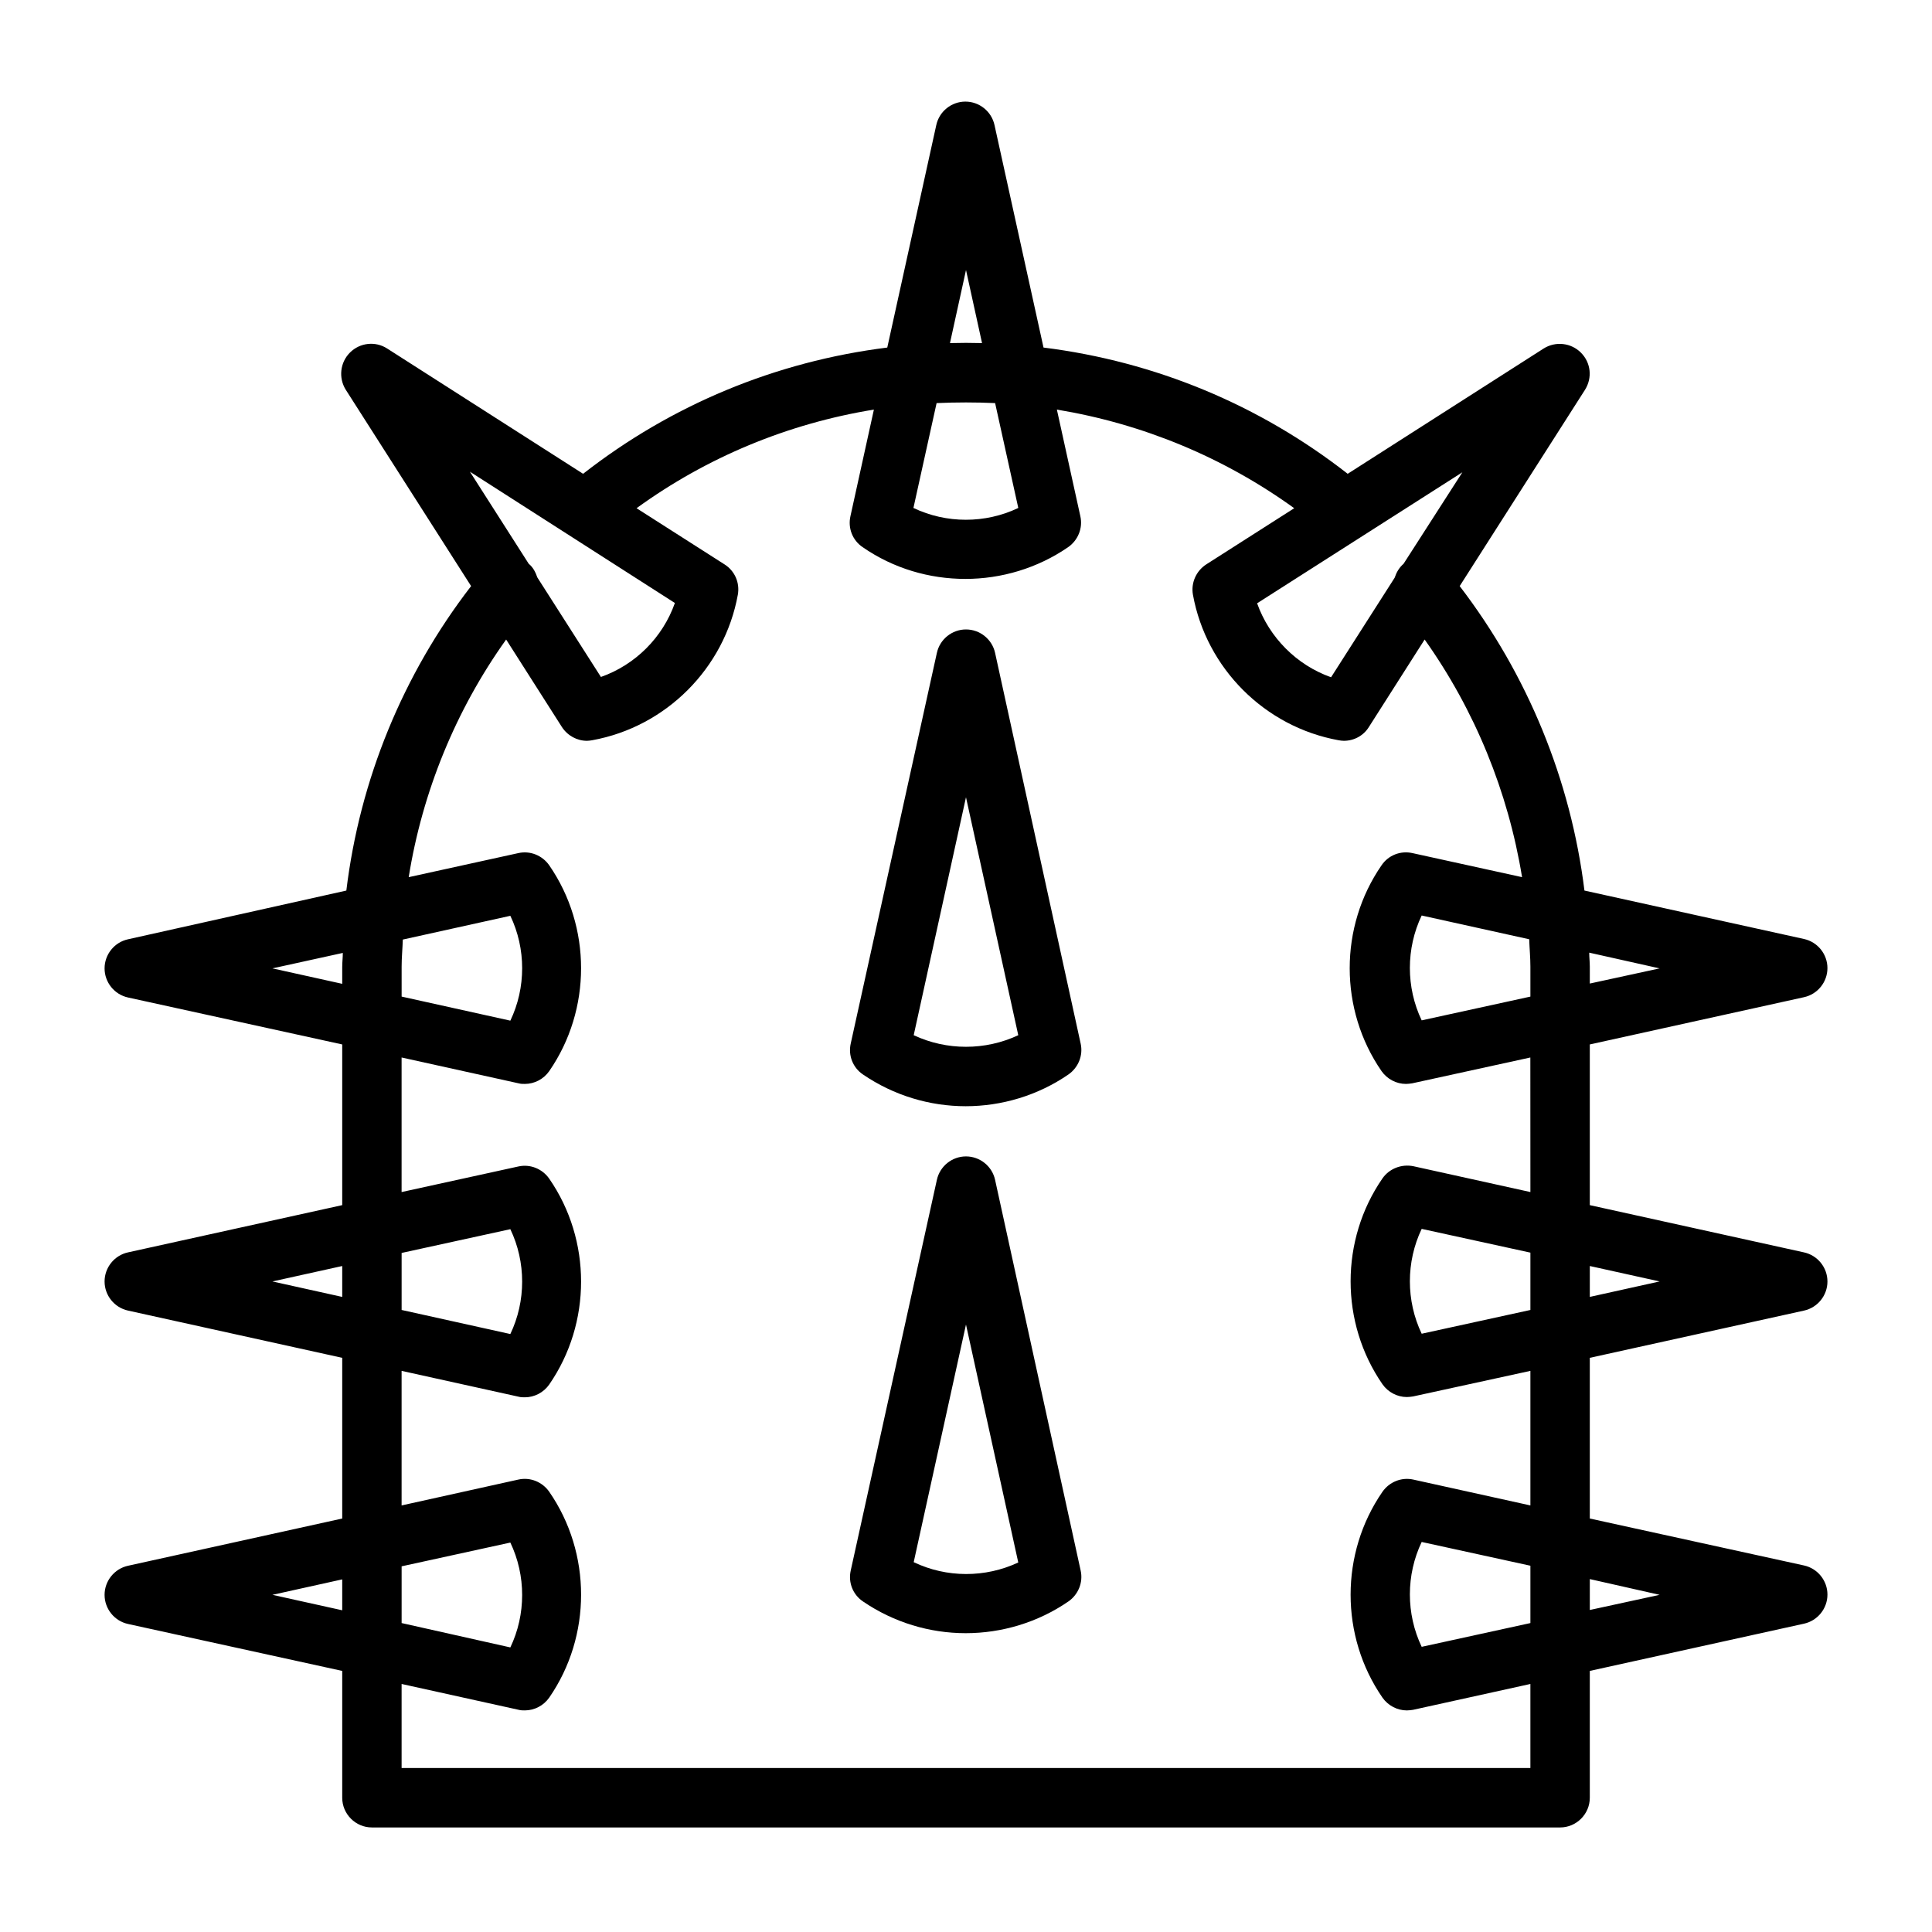
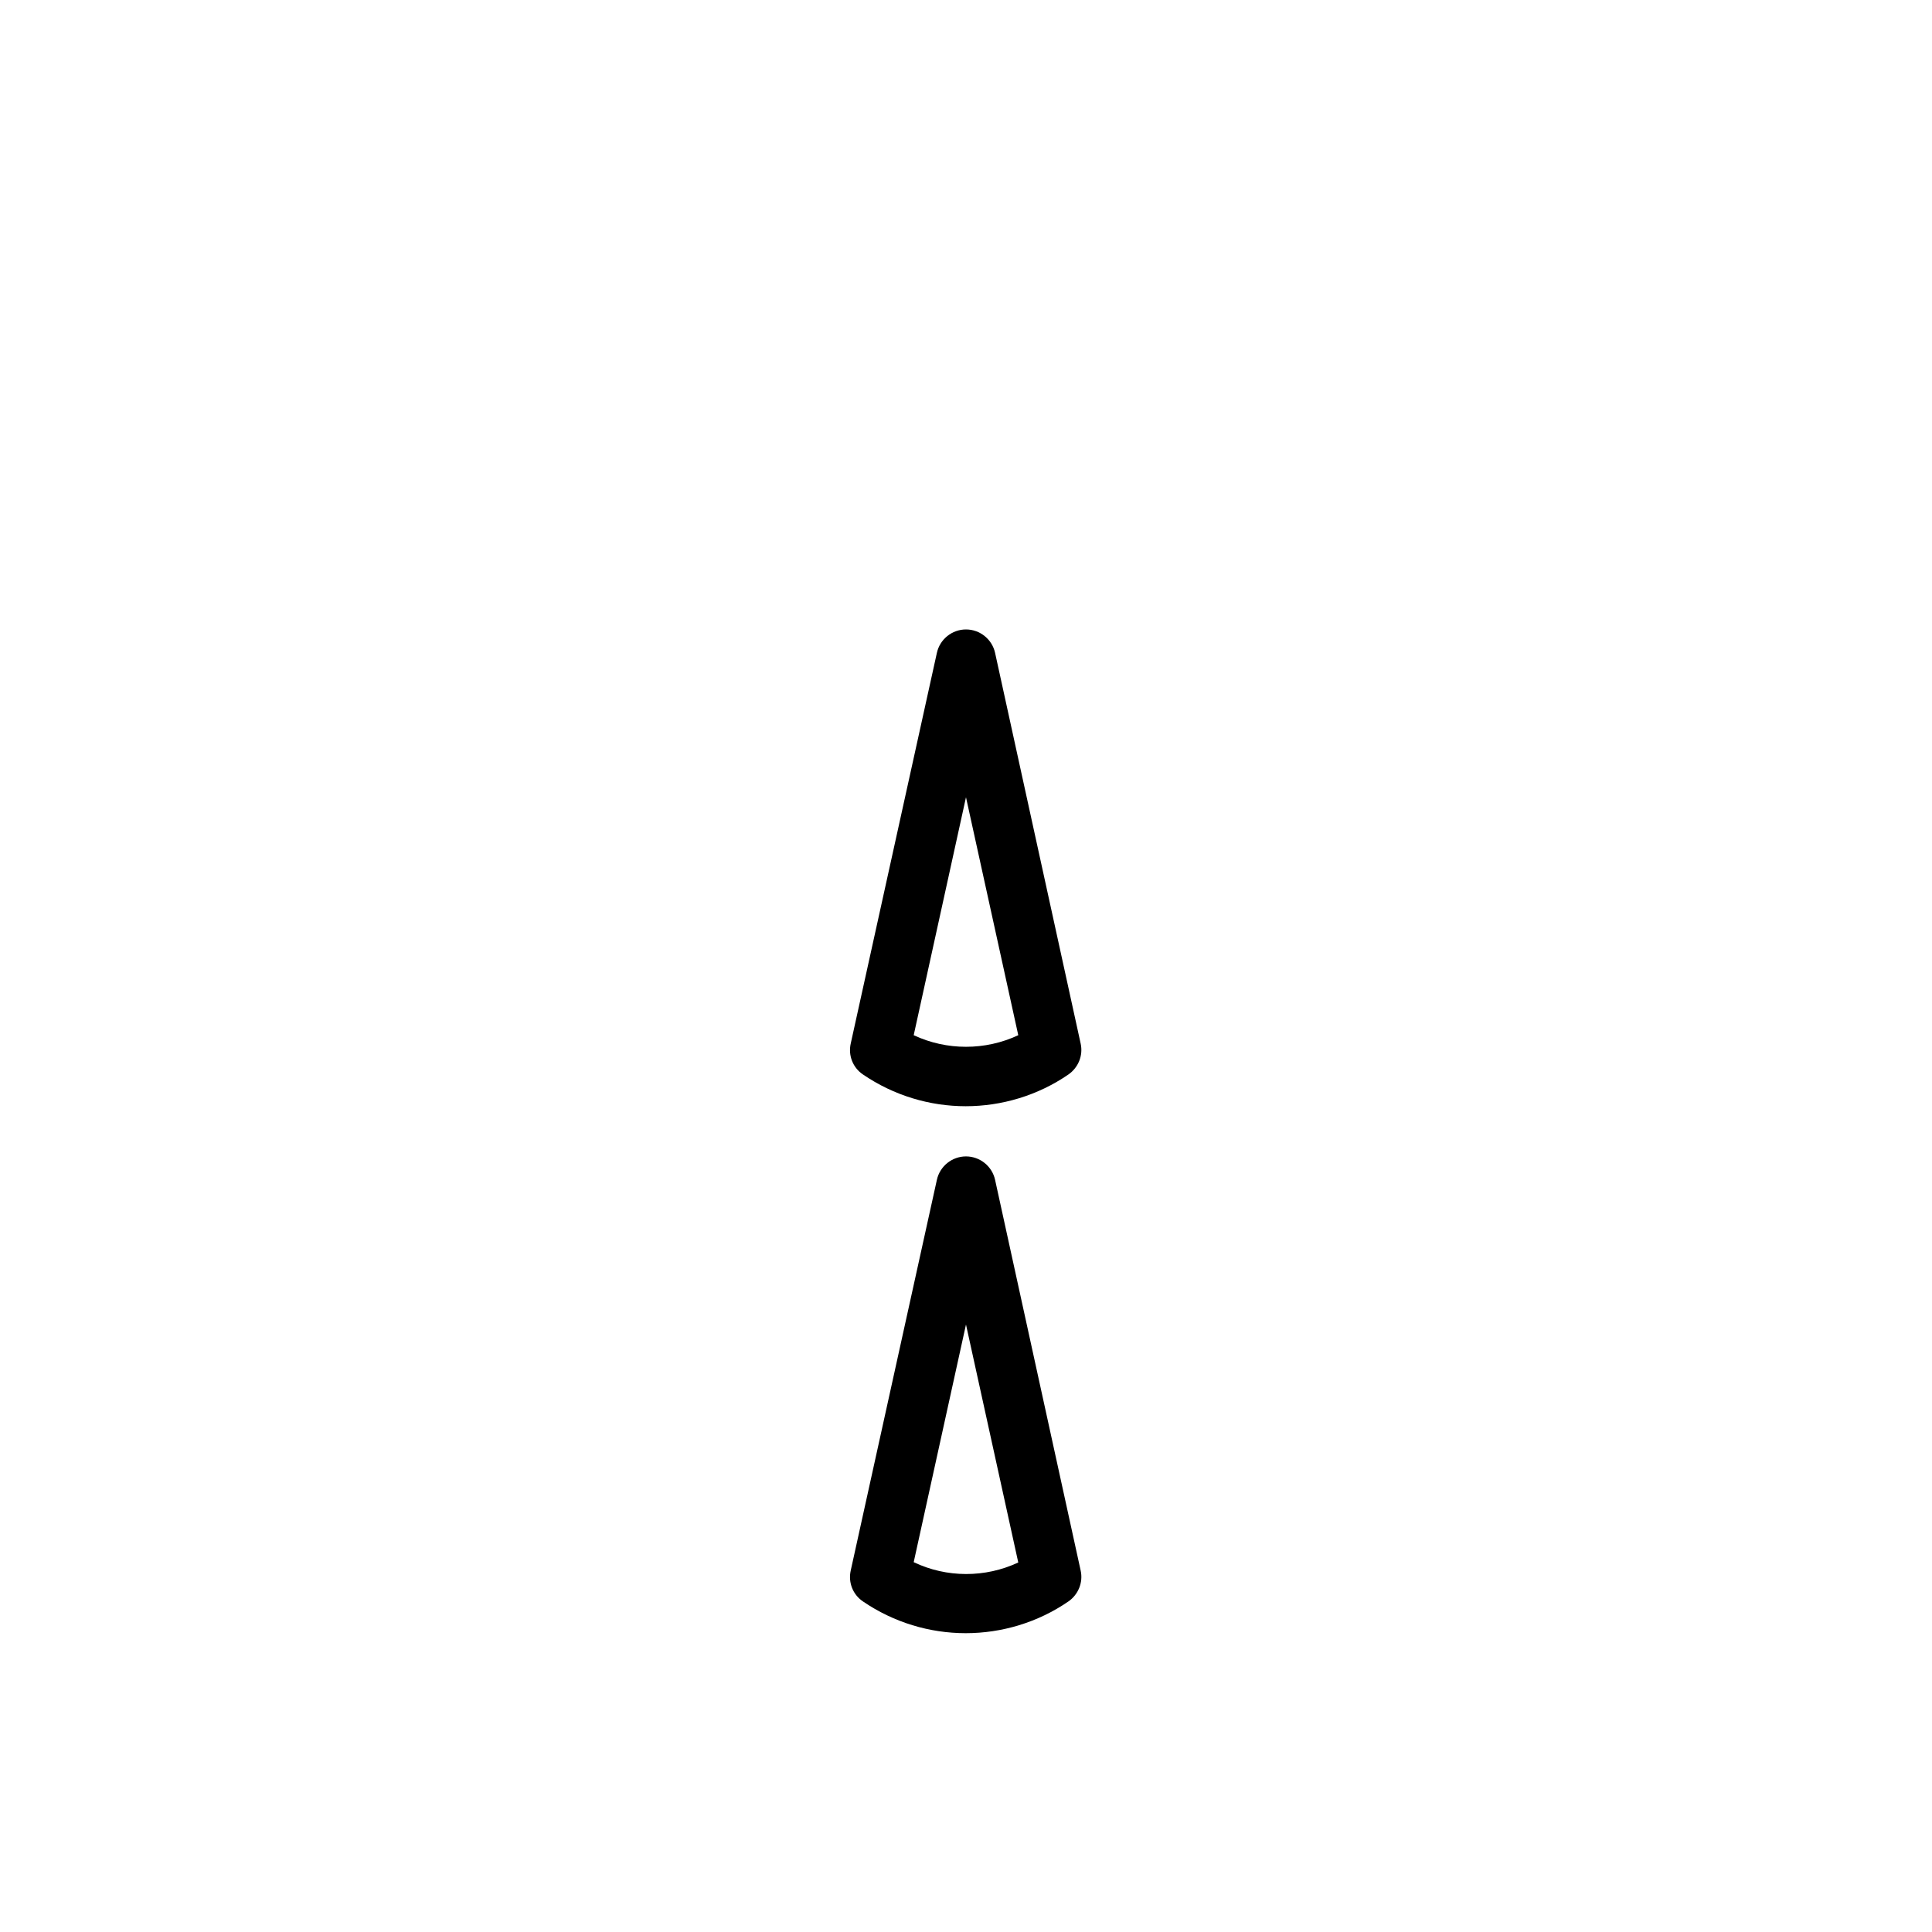
<svg xmlns="http://www.w3.org/2000/svg" fill="#000000" width="800px" height="800px" version="1.1" viewBox="144 144 512 512">
  <g>
-     <path d="m407.71 317.03c-0.789-3.621-4.016-6.219-7.715-6.219s-6.926 2.598-7.715 6.219l-22.828 103.52c-0.707 3.148 0.551 6.375 3.227 8.188 8.188 5.59 17.711 8.422 27.238 8.422 9.523 0 19.129-2.832 27.238-8.422 2.598-1.812 3.938-5.039 3.227-8.188zm-21.57 101.31 13.855-63.055 13.855 63.055c-8.738 4.094-18.973 4.094-27.711 0z" />
+     <path d="m407.71 317.03c-0.789-3.621-4.016-6.219-7.715-6.219s-6.926 2.598-7.715 6.219l-22.828 103.52c-0.707 3.148 0.551 6.375 3.227 8.188 8.188 5.59 17.711 8.422 27.238 8.422 9.523 0 19.129-2.832 27.238-8.422 2.598-1.812 3.938-5.039 3.227-8.188zm-21.57 101.31 13.855-63.055 13.855 63.055c-8.738 4.094-18.973 4.094-27.711 0" />
    <path d="m407.71 456.68c-0.789-3.621-4.016-6.219-7.715-6.219s-6.926 2.598-7.715 6.219l-22.828 103.52c-0.707 3.148 0.551 6.375 3.227 8.188 8.188 5.59 17.711 8.422 27.238 8.422 9.523 0 19.129-2.832 27.238-8.422 2.598-1.812 3.938-5.039 3.227-8.188zm-21.57 101.31 13.855-62.973 13.855 63.055c-8.738 4.094-18.973 4.094-27.711-0.082z" />
-     <path d="m622.07 408.27c3.621-0.789 6.219-4.016 6.219-7.715s-2.598-6.926-6.219-7.715l-58.176-12.832c-3.621-29.285-15.035-57.152-33.062-80.688l33.219-52.035c1.969-3.148 1.574-7.164-1.102-9.84-2.598-2.598-6.691-3.07-9.84-1.102l-51.957 33.219c-23.379-18.262-51.012-29.758-80.609-33.457l-12.988-58.961c-0.789-3.621-4.016-6.219-7.715-6.219-3.699 0-6.926 2.598-7.715 6.219l-12.988 58.961c-29.598 3.699-57.23 15.191-80.609 33.457l-51.957-33.219c-3.07-1.969-7.164-1.574-9.84 1.102-2.598 2.598-3.07 6.691-1.102 9.84l33.219 52.035c-18.105 23.457-29.52 51.406-33.062 80.688l-57.852 12.91c-3.621 0.785-6.219 4.016-6.219 7.715 0 3.699 2.598 6.926 6.219 7.715l56.758 12.438v42.586l-56.758 12.516c-3.621 0.789-6.219 4.016-6.219 7.715 0 3.699 2.598 6.926 6.219 7.715l56.758 12.52v42.586l-56.758 12.516c-3.621 0.789-6.219 4.016-6.219 7.715 0 3.699 2.598 6.926 6.219 7.715l56.758 12.438v33.613c0 4.328 3.543 7.871 7.871 7.871h314.88c4.328 0 7.871-3.543 7.871-7.871v-33.613l56.758-12.516c3.621-0.789 6.219-4.016 6.219-7.715 0-3.699-2.598-6.926-6.219-7.715l-56.758-12.438v-42.586l56.758-12.516c3.621-0.789 6.219-4.016 6.219-7.715 0-3.699-2.598-6.926-6.219-7.715l-56.758-12.52v-42.586zm-38.258-7.637-18.496 4.016v-4.488c0-1.258-0.156-2.441-0.156-3.699zm-34.242-0.473v7.949l-28.812 6.297c-4.172-8.738-4.172-19.051 0-27.789l28.496 6.297c0.082 2.445 0.316 4.883 0.316 7.246zm-33.613-106.75c-1.18 1.023-1.891 2.281-2.363 3.699l-16.848 26.371c-9.133-3.227-16.375-10.547-19.602-19.602l54.395-34.715zm-123.75-42.586c5.273-0.234 10.312-0.234 15.508 0l6.141 27.789c-8.738 4.172-19.051 4.172-27.789 0zm12.043-15.902c-2.832-0.078-5.668-0.078-8.5 0l4.25-19.363zm-81.398 68.879c-3.227 9.133-10.469 16.375-19.602 19.602l-16.848-26.371c-0.473-1.34-1.102-2.676-2.281-3.621l-15.586-24.402zm-106.66 96.828 18.656-4.094c0 1.258-0.156 2.441-0.156 3.699v4.488zm34.559-7.637 28.496-6.297c4.172 8.738 4.172 19.051 0 27.789l-28.812-6.379v-7.949c0-2.363 0.238-4.801 0.316-7.164zm-34.559 90.605 18.5-4.09v8.188zm34.242-7.555 28.812-6.297c4.172 8.738 4.172 19.051 0 27.789l-28.812-6.379zm-34.242 90.605 18.5-4.094v8.188zm34.242-7.555 28.812-6.297c4.172 8.738 4.172 19.051 0 27.789l-28.812-6.457zm333.38 7.555-18.496 4.016v-8.188zm-34.242 7.481-28.812 6.297c-4.172-8.738-4.172-19.051 0-27.789l28.812 6.297zm34.242-90.531-18.496 4.094v-8.184zm-34.242 7.559-28.812 6.297c-4.172-8.738-4.172-19.051 0-27.789l28.812 6.297zm0-31.25-31.016-6.848c-3.148-0.629-6.375 0.629-8.188 3.227-11.258 16.297-11.258 38.258 0 54.555 1.496 2.125 3.938 3.387 6.453 3.387 0.551 0 1.102-0.078 1.652-0.156l31.098-6.777v35.66l-31.016-6.848c-3.148-0.707-6.375 0.629-8.188 3.227-11.258 16.297-11.258 38.258 0 54.555 1.496 2.125 3.938 3.387 6.453 3.387 0.551 0 1.102-0.078 1.652-0.156l31.098-6.852v22.277h-299.14v-22.277l31.016 6.848c0.551 0.156 1.102 0.156 1.652 0.156 2.519 0 4.961-1.258 6.453-3.387 11.258-16.297 11.258-38.258 0-54.555-1.812-2.598-5.039-3.938-8.188-3.227l-30.934 6.852v-35.66l31.016 6.848c0.551 0.156 1.102 0.156 1.652 0.156 2.519 0 4.961-1.258 6.453-3.387 11.258-16.297 11.258-38.258 0-54.555-1.812-2.598-5.039-3.938-8.188-3.227l-30.934 6.777v-35.66l31.016 6.848c0.551 0.156 1.102 0.156 1.652 0.156 2.519 0 4.961-1.258 6.453-3.387 11.258-16.297 11.258-38.258 0-54.555-1.812-2.598-5.039-3.938-8.188-3.227l-29.047 6.375c3.621-22.594 12.438-44.242 25.82-62.977l14.801 23.223c1.496 2.281 4.016 3.621 6.613 3.621 0.473 0 0.945-0.078 1.418-0.156 19.523-3.543 35.031-19.051 38.574-38.574 0.551-3.148-0.789-6.297-3.543-8.031l-23.301-14.879c18.656-13.539 40.148-22.434 62.898-26.137l-6.219 28.262c-0.707 3.148 0.551 6.375 3.227 8.188 8.188 5.668 17.711 8.422 27.238 8.422 9.523 0 19.129-2.832 27.238-8.422 2.598-1.812 3.938-5.039 3.227-8.188l-6.219-28.262c22.828 3.777 44.242 12.676 62.898 26.137l-23.301 14.879c-2.676 1.73-4.094 4.879-3.543 8.031 3.543 19.523 19.051 35.031 38.574 38.574 0.473 0.078 0.945 0.156 1.418 0.156 2.676 0 5.195-1.34 6.613-3.621l14.801-23.223c13.305 18.734 22.121 40.305 25.82 62.977l-29.047-6.375c-3.148-0.707-6.375 0.551-8.188 3.227-11.258 16.297-11.258 38.258 0 54.555 1.496 2.125 3.938 3.387 6.453 3.387 0.551 0 1.102-0.078 1.652-0.156l31.324-6.848z" />
  </g>
</svg>